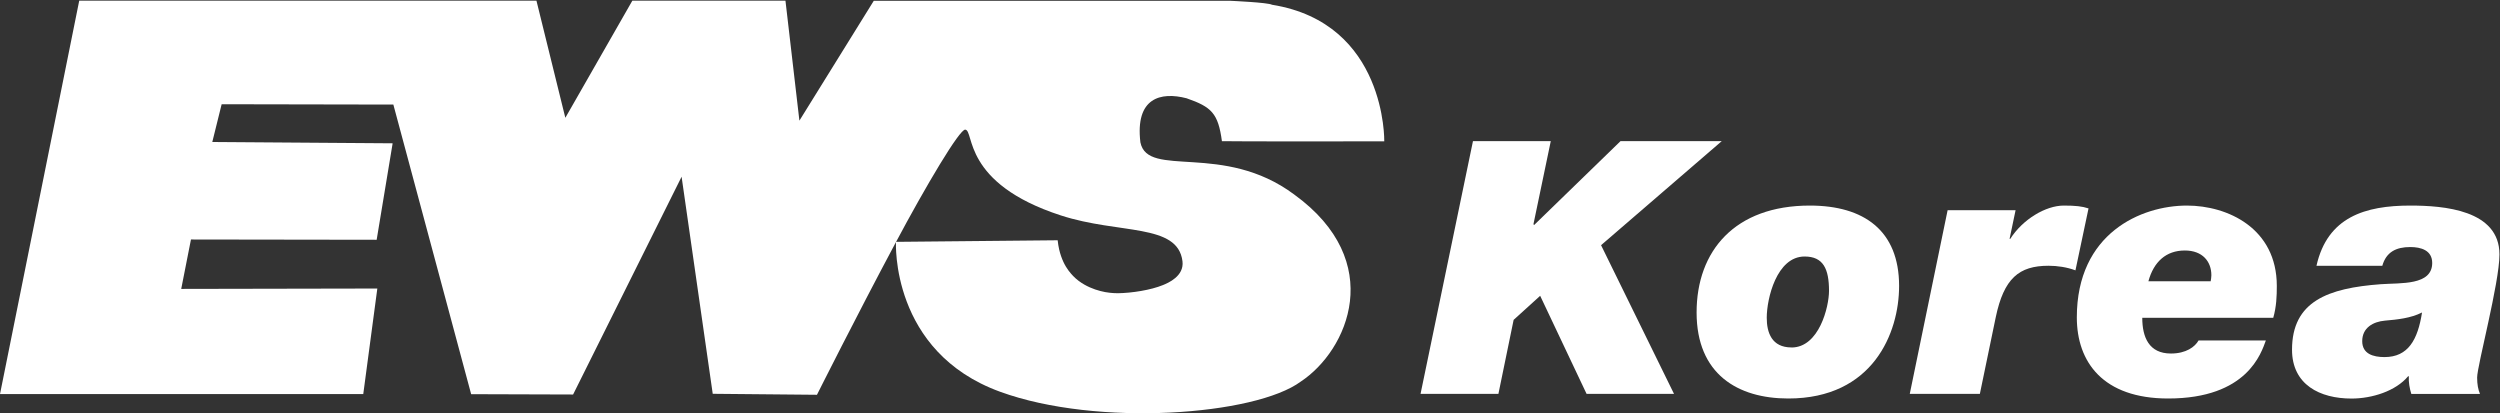
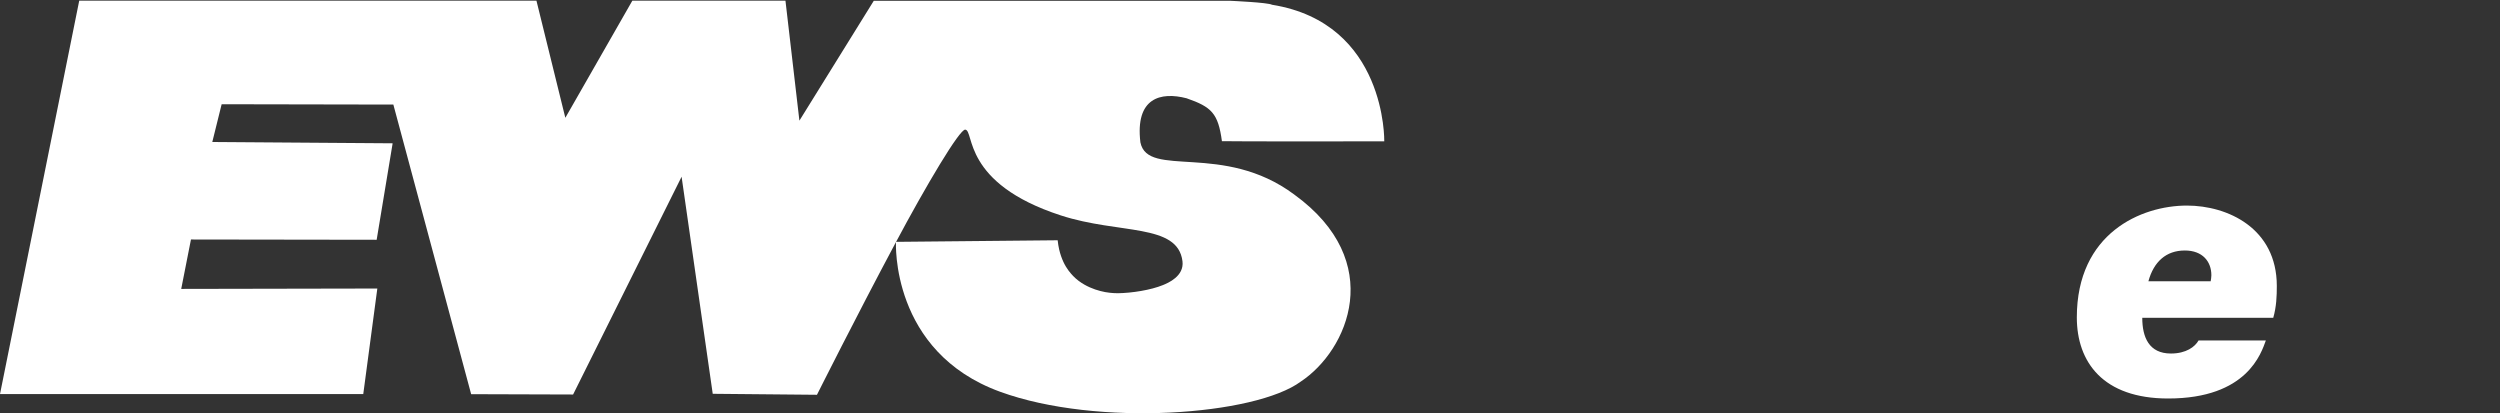
<svg xmlns="http://www.w3.org/2000/svg" version="1.1" viewBox="0 0 456.9 75.5">
  <rect x="0" y="0" width="456.9" height="75.5" fill="#333333" stroke="none" />
  <defs>
    <style>
      .cls-1 {
        fill: #fff;
        stroke-width: 0px;
      }
    </style>
  </defs>
  <g>
    <g id="Ebene_1">
      <path class="cls-1" d="M14.48.12L0,72.02h66.39s2.57-19.29,2.57-19.29l-35.84.07,1.78-9.03,33.94.05,2.92-17.63-32.96-.24,1.71-6.9,31.38.06,14.22,52.93,18.63.06,19.83-39.8,5.69,39.67,19.05.18s7.17-14.3,14.24-27.54c5.85-10.99,11.83-20.98,12.85-20.92,1.72.13-.64,9.79,17.48,15.68,10.68,3.48,21.35,1.39,22.23,8.37.34,2.74-2.66,3.99-3.57,4.36-2.25.92-5.67,1.45-8.23,1.49-.26,0-1.17,0-2.34-.21-1.12-.21-2.48-.62-3.78-1.36-.72-.41-1.44-.93-2.07-1.59-.47-.5-1.17-1.27-1.78-2.58-.29-.63-.56-1.37-.77-2.27-.11-.5-.21-1.07-.27-1.67l-29.55.29s-1.06,20.09,19.04,27.4c17.77,6.48,46.64,4.29,54.95-1.87,8.6-5.69,15.73-21.92-1.22-34.19-12.96-9.65-26.74-2.87-28.1-9.52-.98-8.18,3.73-9.28,8.44-8.06,4.58,1.59,5.77,2.75,6.46,7.84,1.51.07,29.67.03,29.67.03,0,0,.44-21.59-20.51-24.96-.73-.42-7.56-.72-7.56-.72h-65.23l-13.59,21.9L143.55.12h-27.98l-12.25,21.41L98.04.12H14.48Z" />
    </g>
    <g id="Ebene_2_Kopie">
      <g>
-         <path class="cls-1" d="M269.19,25.79h14.23l-3.17,15.2.13.13,15.79-15.33h18.5l-22.06,19.02,13.33,27.17h-15.98l-8.48-17.92-4.85,4.4-2.78,13.52h-14.23l9.58-46.19Z" />
-         <path class="cls-1" d="M330.78,37.57c9.83,0,16.3,4.53,16.3,14.69,0,8.6-4.79,20.57-20.25,20.57-9.25,0-16.76-4.46-16.76-15.72s6.99-19.54,20.7-19.54ZM327.41,63.51c5.05,0,6.86-7.44,6.86-10.35,0-4.01-1.04-6.28-4.46-6.28-5.11,0-6.92,7.7-6.92,11.19,0,2.72.91,5.43,4.53,5.43Z" />
-         <path class="cls-1" d="M355.95,38.41h12.42l-1.1,5.24h.13c2.26-3.56,6.47-6.08,9.77-6.08,2.14,0,3.36.13,4.53.52l-2.39,11.32c-1.55-.58-3.3-.84-4.92-.84-5.43,0-8.15,2.33-9.64,9.38l-2.91,14.04h-12.81l6.92-33.58Z" />
        <path class="cls-1" d="M414.11,62.22c-.84,2.26-3.36,10.61-17.86,10.61-11.9,0-16.69-6.66-16.69-14.82,0-15.4,11.77-20.44,20.12-20.44,7.44,0,16.43,4.14,16.43,14.69,0,1.81-.06,3.75-.65,5.82h-23.94c0,3.56,1.23,6.53,5.24,6.53,2.78,0,4.4-1.23,5.05-2.39h12.29ZM404.02,51.41c.06-.32.13-.78.13-1.1,0-2.52-1.62-4.53-4.85-4.53-3.43,0-5.69,2.07-6.66,5.63h11.39Z" />
-         <path class="cls-1" d="M423.36,48.57c2.01-8.93,8.93-11,17.14-11,6.08,0,16.3.78,16.3,8.93,0,5.24-4.08,20.31-4.08,22.51,0,1.23.19,2.2.52,2.98h-12.55c-.32-1.04-.52-2.14-.45-3.23h-.13c-2.26,2.72-6.6,4.08-10.35,4.08-5.76,0-10.87-2.52-10.87-8.93,0-8.86,6.6-11.26,16.24-11.97,3.62-.26,9.38.26,9.38-3.88,0-2.33-2.07-2.91-4.01-2.91-2.59,0-4.4.91-5.11,3.43h-12.03ZM435.79,65.26c4.33,0,6.08-3.17,6.86-8.15-2.07,1.04-4.46,1.29-6.79,1.49-2.13.19-4.14,1.29-4.14,3.75,0,2.33,2.01,2.91,4.08,2.91Z" />
      </g>
    </g>
  </g>
</svg>